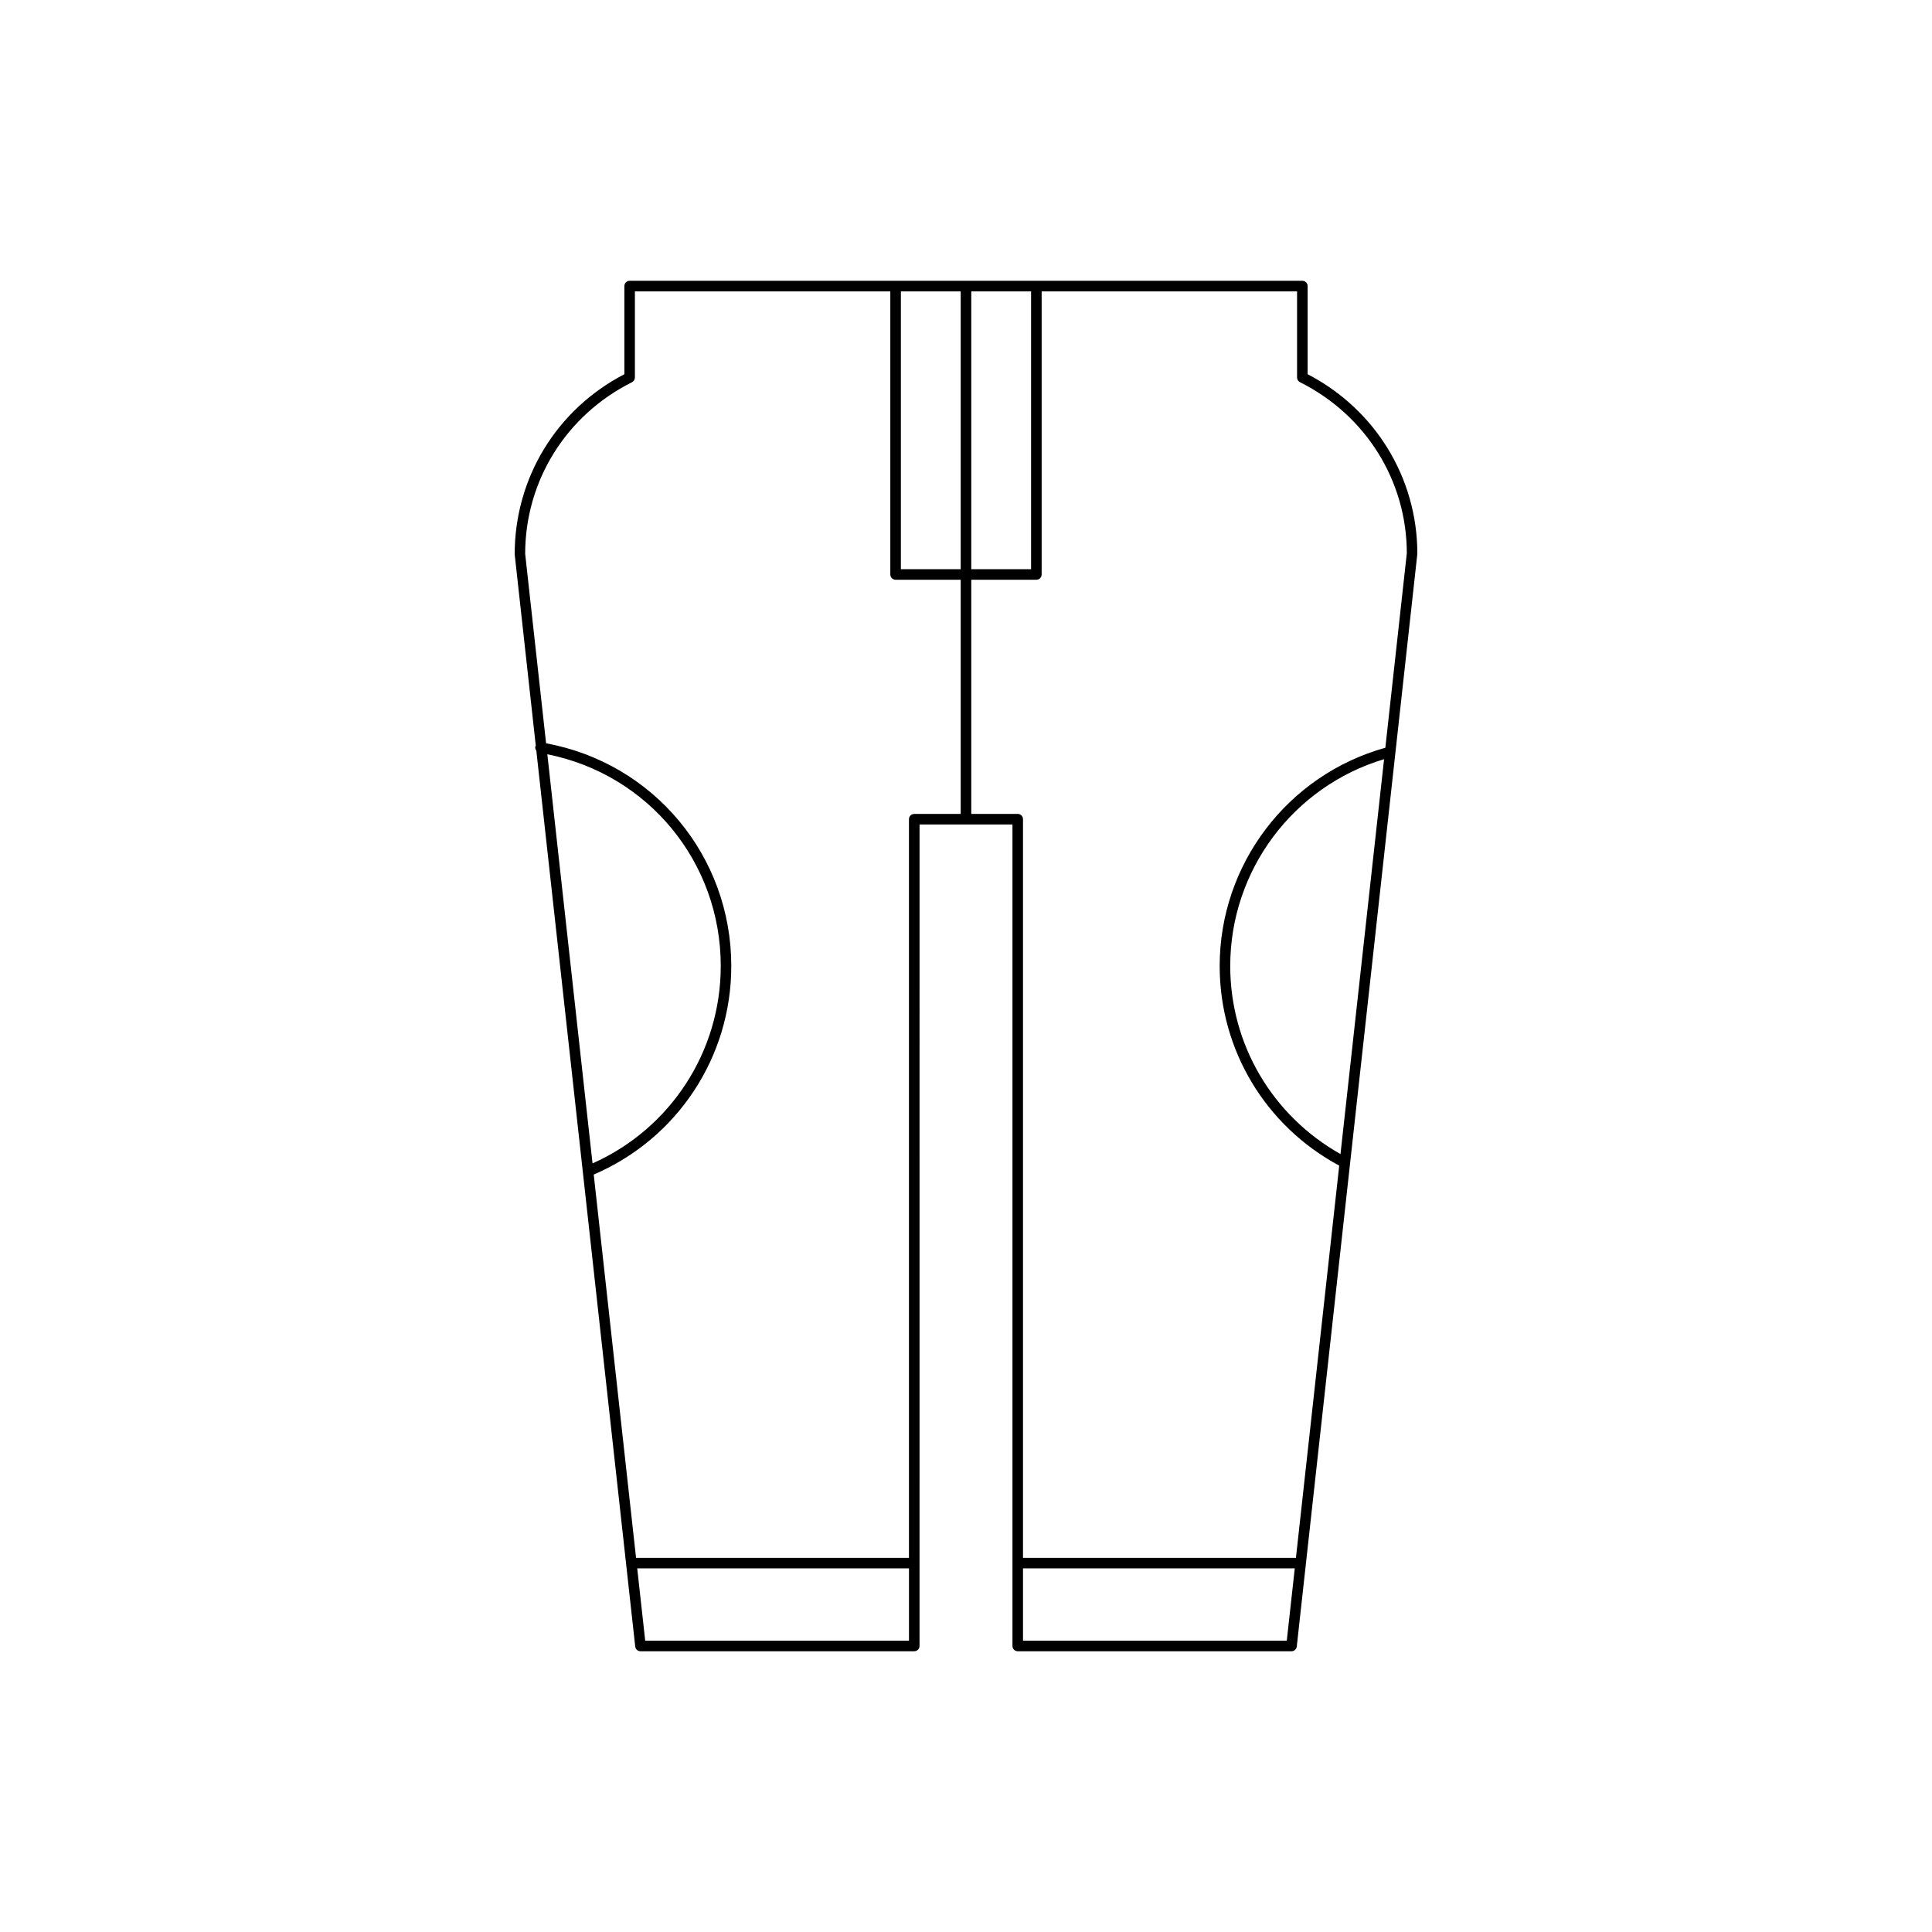
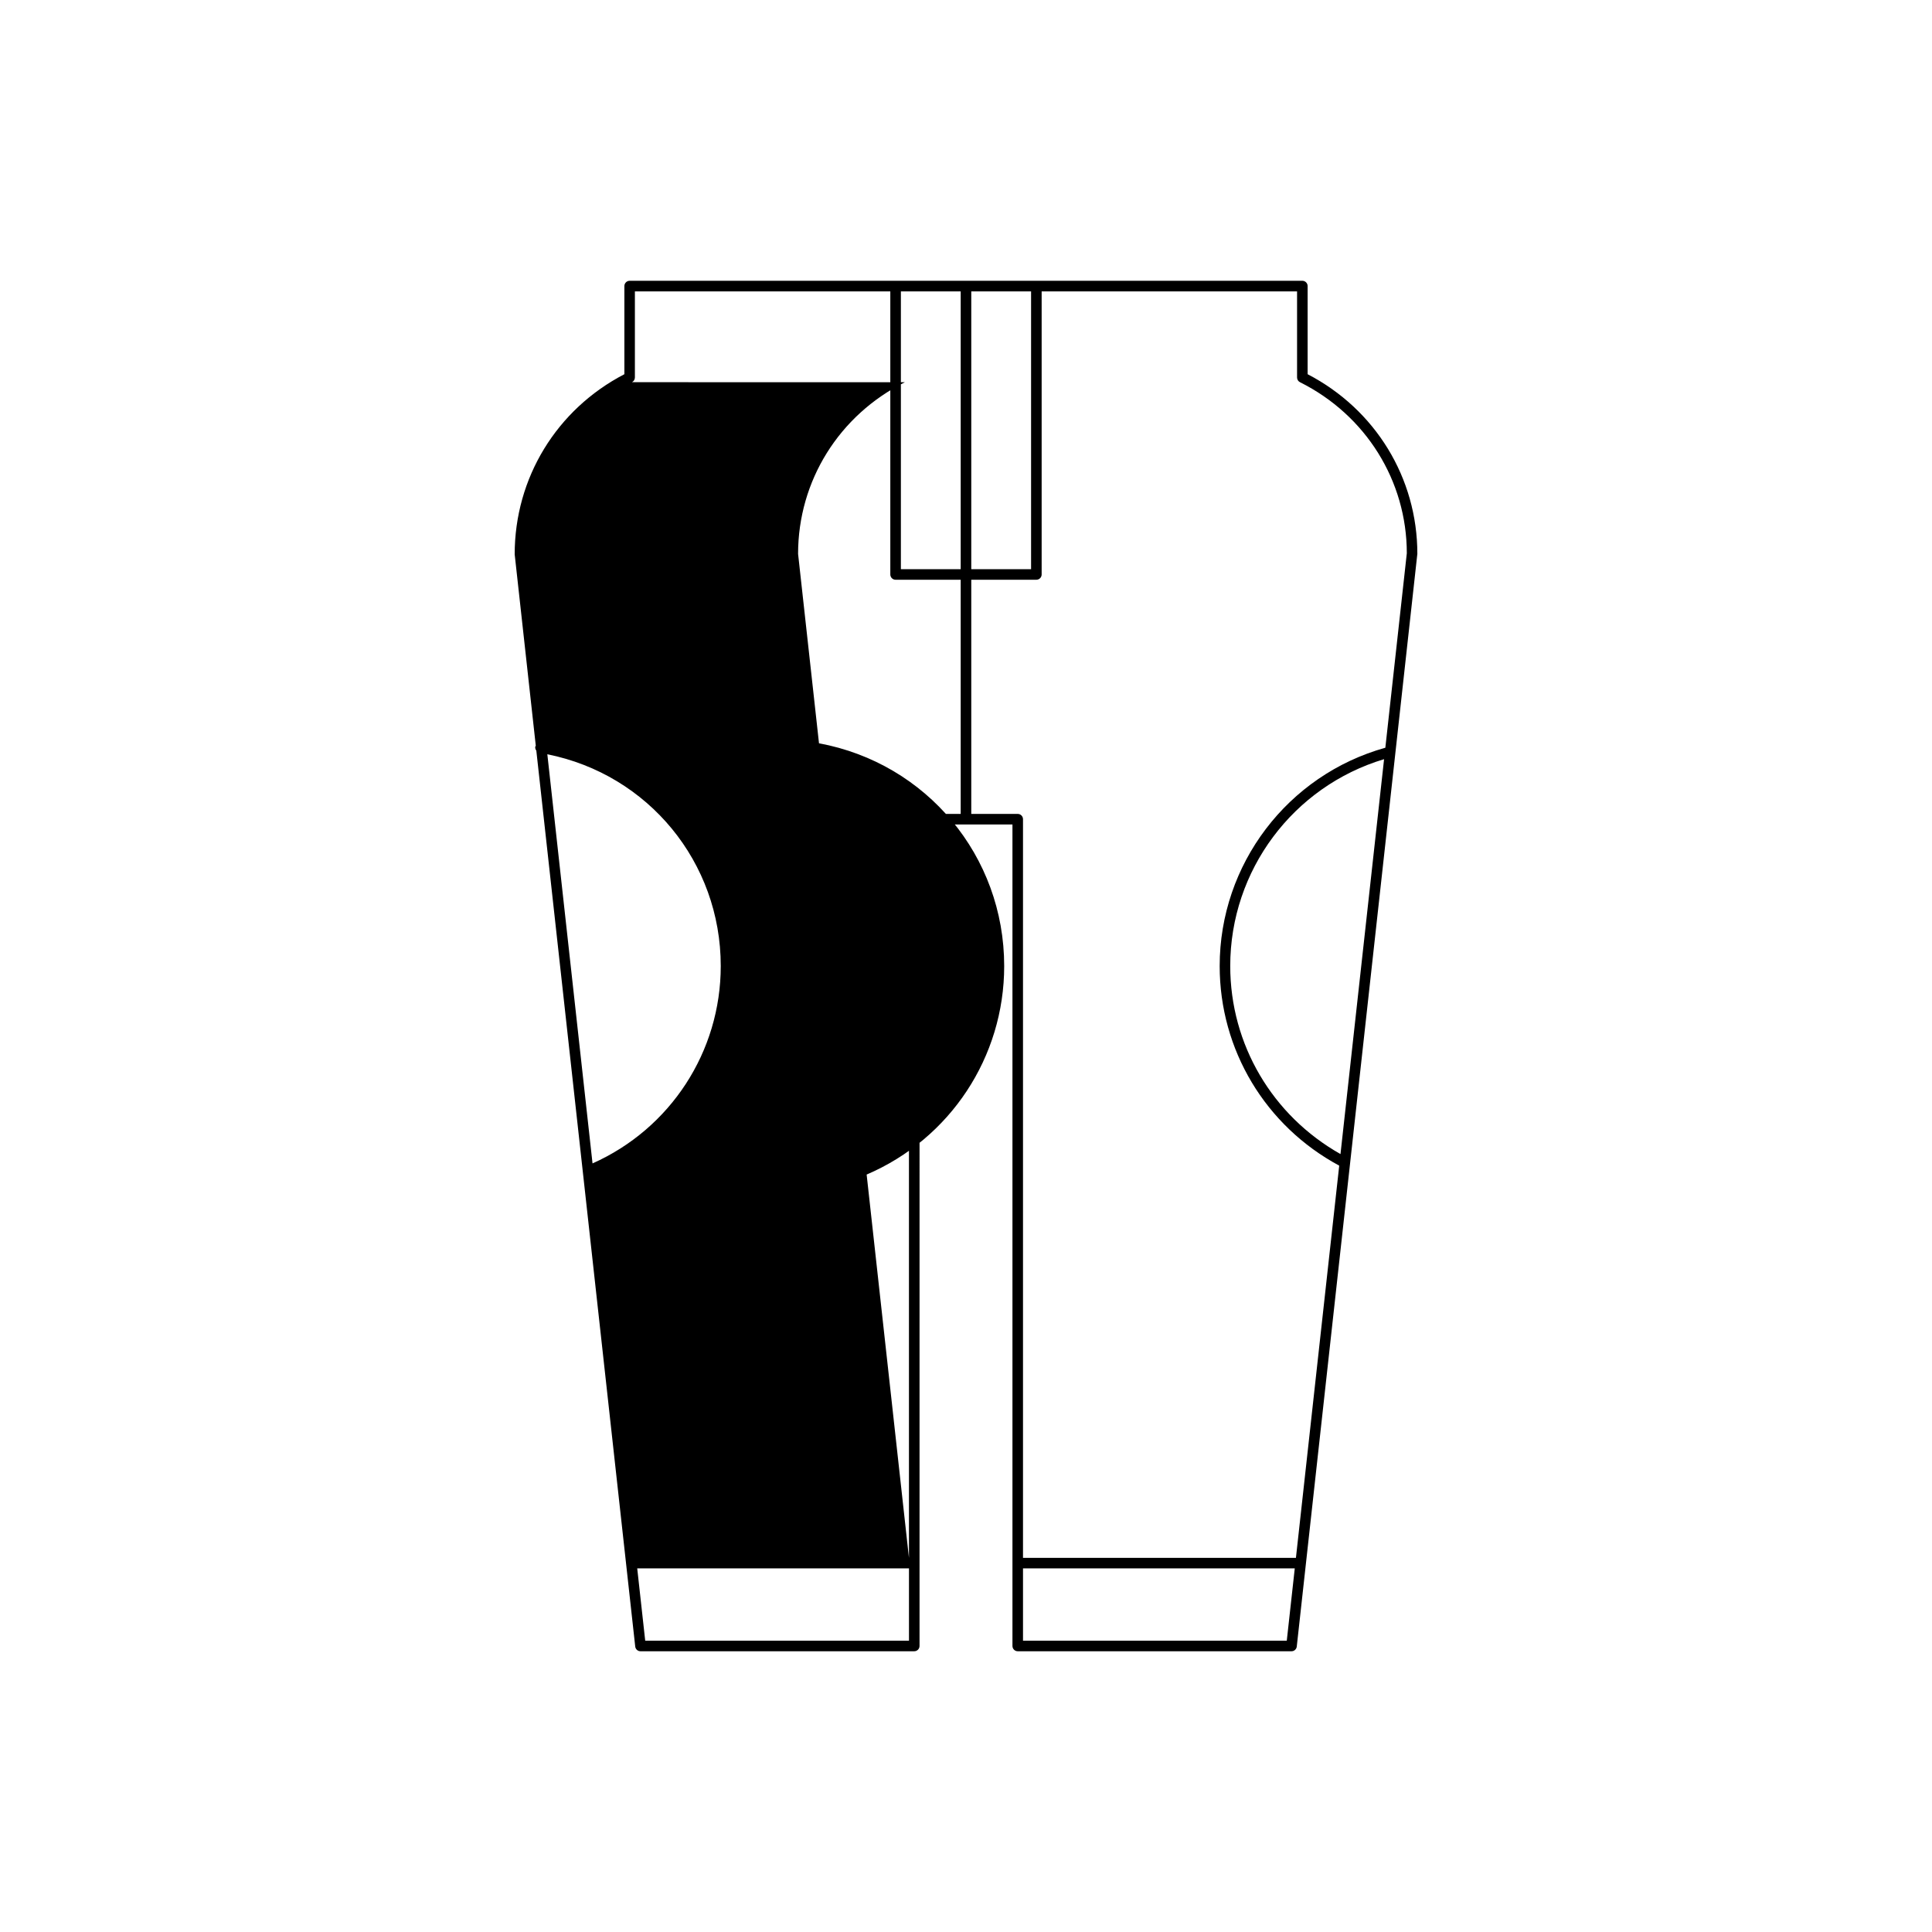
<svg xmlns="http://www.w3.org/2000/svg" fill="#000000" width="800px" height="800px" version="1.1" viewBox="144 144 512 512">
-   <path d="m285.99 341.64c-0.031 0.086-0.121 0.125-0.137 0.219-0.066 0.395 0.051 0.766 0.277 1.062l26.211 237.43c0.078 0.711 0.68 1.246 1.391 1.246h72.555c0.773 0 1.398-0.629 1.398-1.398l0.004-217.71h24.621v217.71c0 0.77 0.625 1.398 1.398 1.398h72.555c0.715 0 1.312-0.535 1.391-1.246l31.957-289.59c0-20.105-11.121-38.266-29.078-47.594v-23.359c0-0.77-0.625-1.398-1.398-1.398h-178.27c-0.773 0-1.398 0.629-1.398 1.398v23.359c-17.957 9.332-29.078 27.488-29.07 47.746zm3.059 2.25c26.742 5.344 45.957 28.59 45.957 56.113 0 22.703-13.312 43.098-33.98 52.316zm95.84 234.91h-69.902l-2.117-19.16h72.02zm100.12 0h-69.902v-19.16h72.02zm14.234-128.96c-18.035-10.172-29.219-29.027-29.219-49.836 0-25.355 16.676-47.578 40.77-54.816zm-97.848-228.62h15.852v73.621l-15.852-0.004zm0 76.418h17.254c0.773 0 1.398-0.629 1.398-1.398v-75.02h67.688v22.816c0 0.531 0.301 1.016 0.773 1.25 17.457 8.727 28.305 26.152 28.312 45.328l-5.691 51.543c-25.891 7.231-43.902 30.863-43.902 57.855 0 22.23 12.137 42.379 31.68 52.895l-11.473 103.94-72.328-0.004v-195.75c0-0.77-0.625-1.398-1.398-1.398h-12.312zm-18.652-76.418h15.852v73.621h-15.852zm-71.262 24.066c0.473-0.234 0.773-0.723 0.773-1.25v-22.816h67.688v75.02c0 0.77 0.625 1.398 1.398 1.398h17.254v62.062h-12.312c-0.773 0-1.398 0.629-1.398 1.398v195.75h-72.324l-11.215-101.58c22.152-9.484 36.453-31.141 36.453-55.25 0-29.168-20.57-53.766-49.078-59.039l-5.543-50.203c0-19.324 10.848-36.754 28.305-45.484z" />
+   <path d="m285.99 341.64c-0.031 0.086-0.121 0.125-0.137 0.219-0.066 0.395 0.051 0.766 0.277 1.062l26.211 237.43c0.078 0.711 0.68 1.246 1.391 1.246h72.555c0.773 0 1.398-0.629 1.398-1.398l0.004-217.71h24.621v217.71c0 0.77 0.625 1.398 1.398 1.398h72.555c0.715 0 1.312-0.535 1.391-1.246l31.957-289.59c0-20.105-11.121-38.266-29.078-47.594v-23.359c0-0.77-0.625-1.398-1.398-1.398h-178.27c-0.773 0-1.398 0.629-1.398 1.398v23.359c-17.957 9.332-29.078 27.488-29.07 47.746zm3.059 2.25c26.742 5.344 45.957 28.59 45.957 56.113 0 22.703-13.312 43.098-33.98 52.316zm95.84 234.91h-69.902l-2.117-19.16h72.02zm100.12 0h-69.902v-19.16h72.02zm14.234-128.96c-18.035-10.172-29.219-29.027-29.219-49.836 0-25.355 16.676-47.578 40.77-54.816zm-97.848-228.62h15.852v73.621l-15.852-0.004zm0 76.418h17.254c0.773 0 1.398-0.629 1.398-1.398v-75.02h67.688v22.816c0 0.531 0.301 1.016 0.773 1.25 17.457 8.727 28.305 26.152 28.312 45.328l-5.691 51.543c-25.891 7.231-43.902 30.863-43.902 57.855 0 22.23 12.137 42.379 31.68 52.895l-11.473 103.94-72.328-0.004v-195.75c0-0.77-0.625-1.398-1.398-1.398h-12.312zm-18.652-76.418h15.852v73.621h-15.852zm-71.262 24.066c0.473-0.234 0.773-0.723 0.773-1.25v-22.816h67.688v75.02c0 0.77 0.625 1.398 1.398 1.398h17.254v62.062h-12.312c-0.773 0-1.398 0.629-1.398 1.398v195.75l-11.215-101.58c22.152-9.484 36.453-31.141 36.453-55.25 0-29.168-20.57-53.766-49.078-59.039l-5.543-50.203c0-19.324 10.848-36.754 28.305-45.484z" />
</svg>